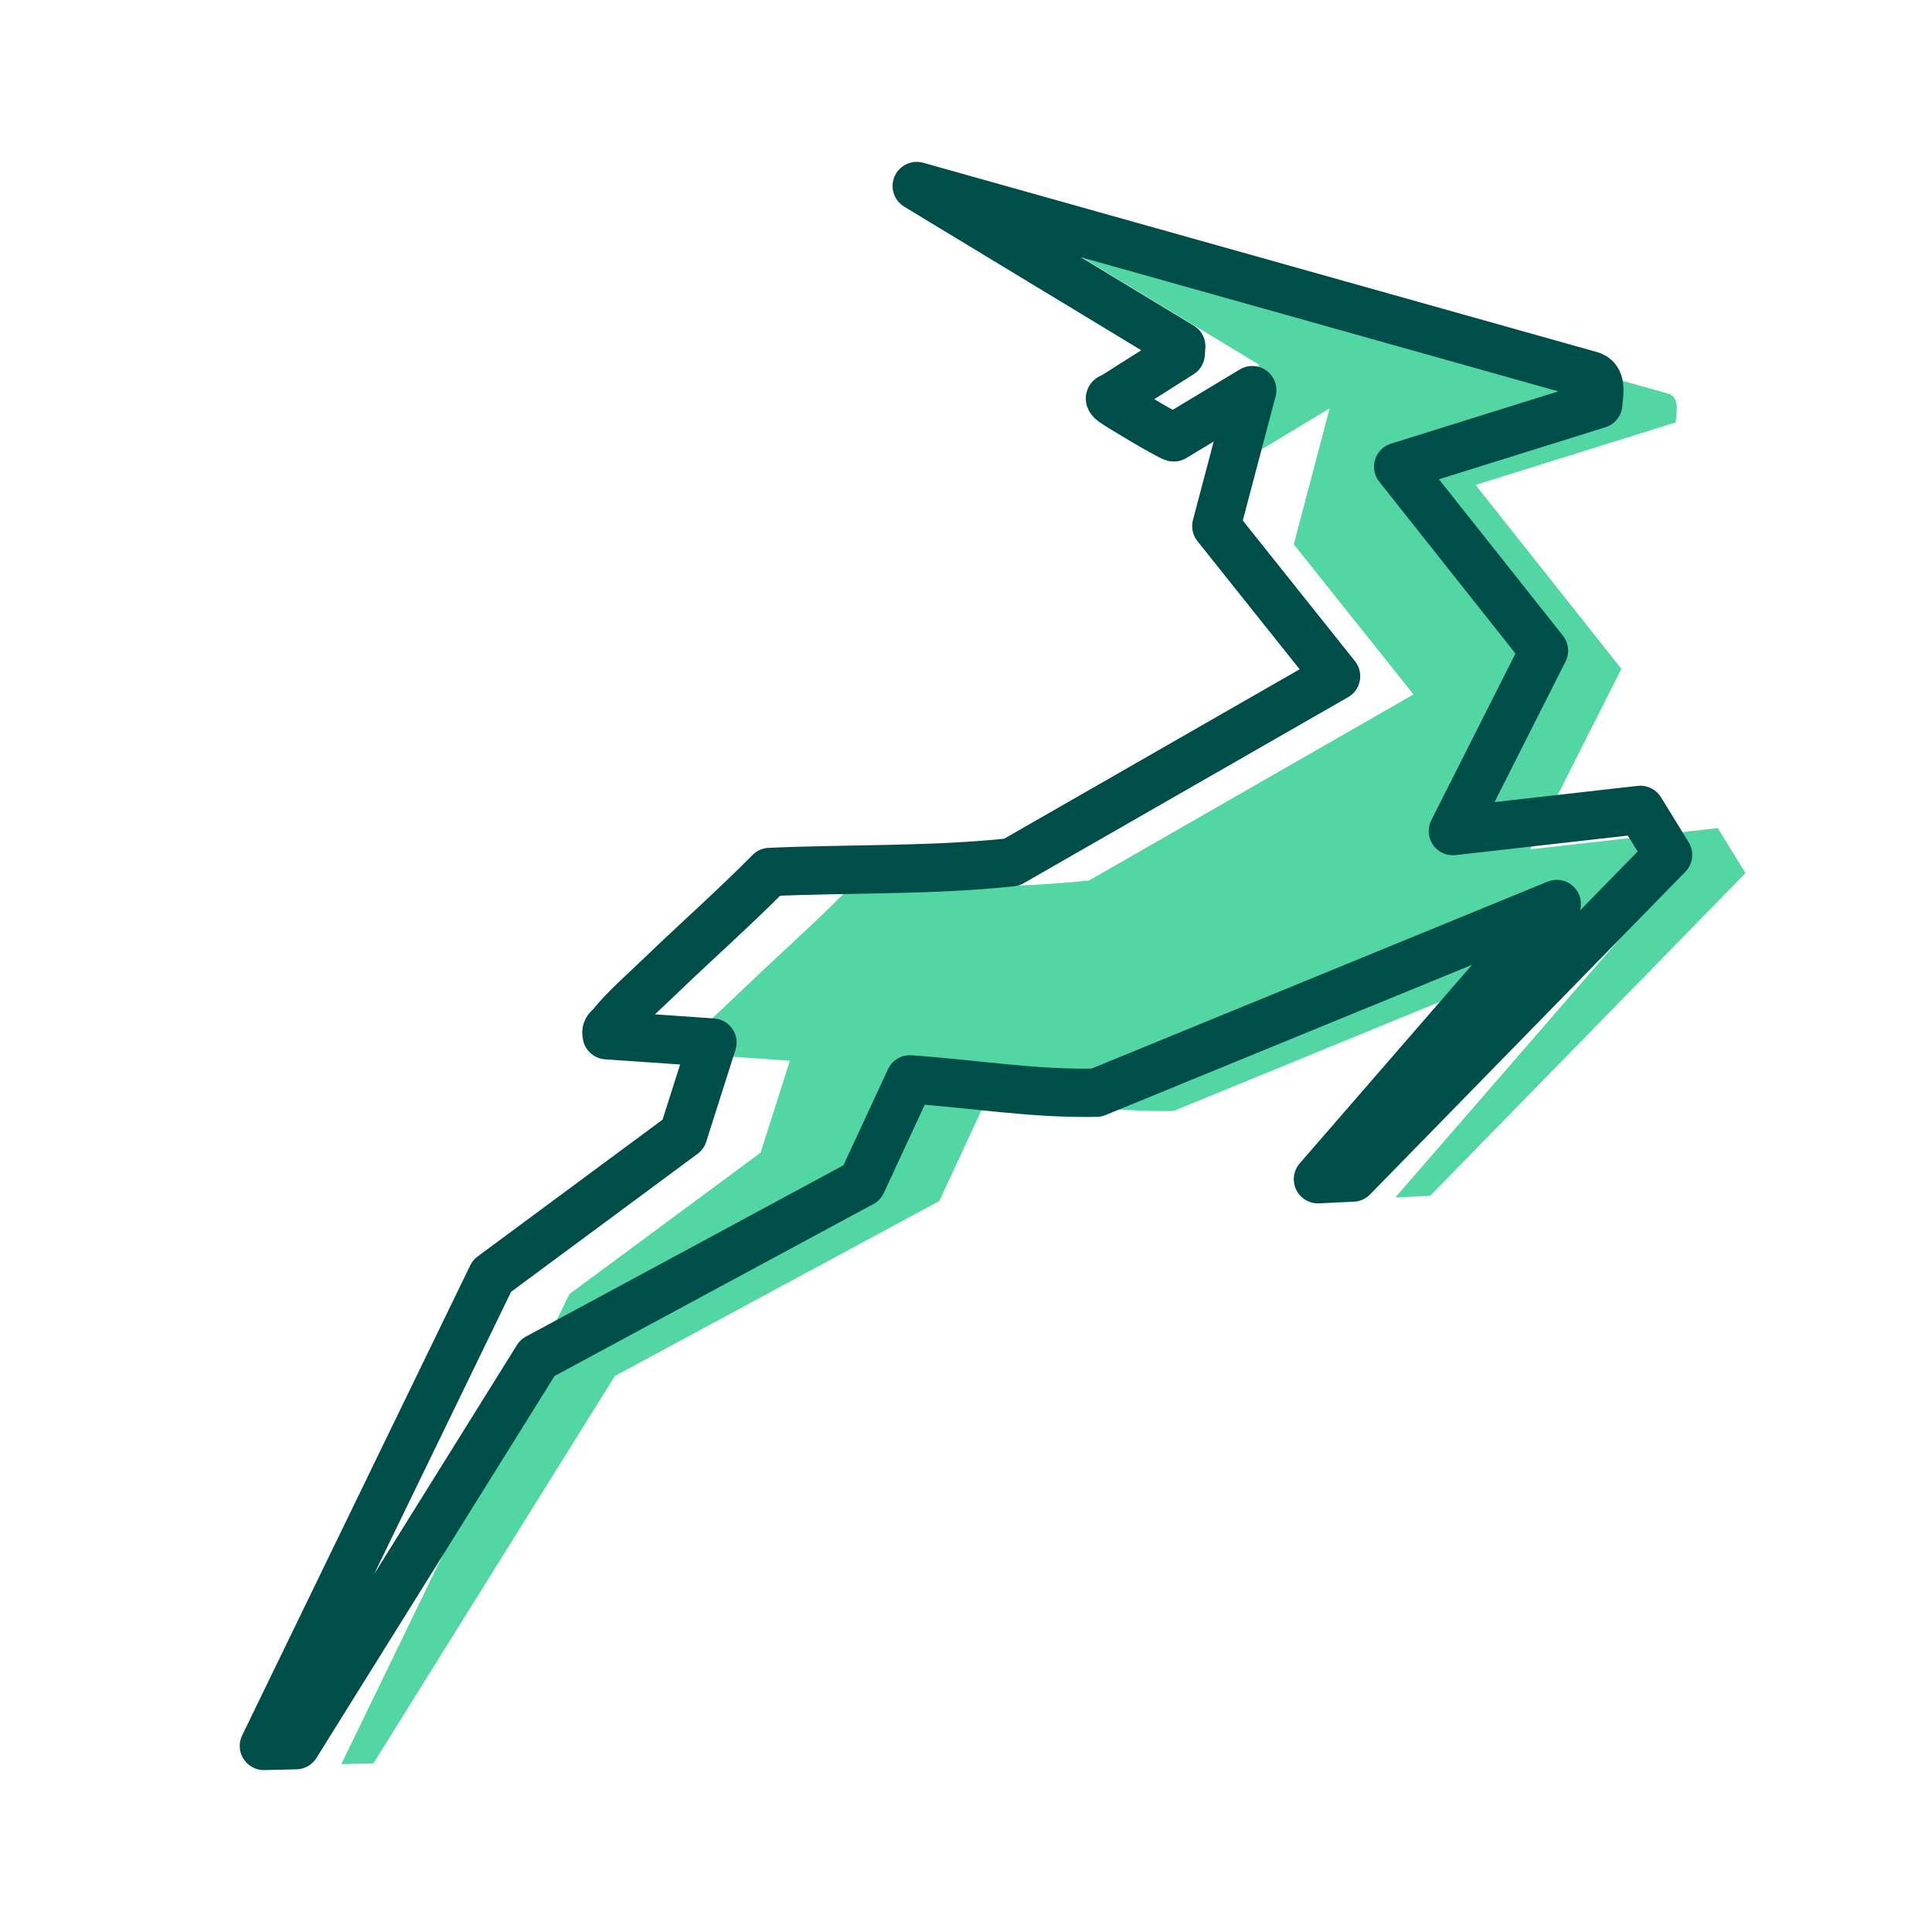
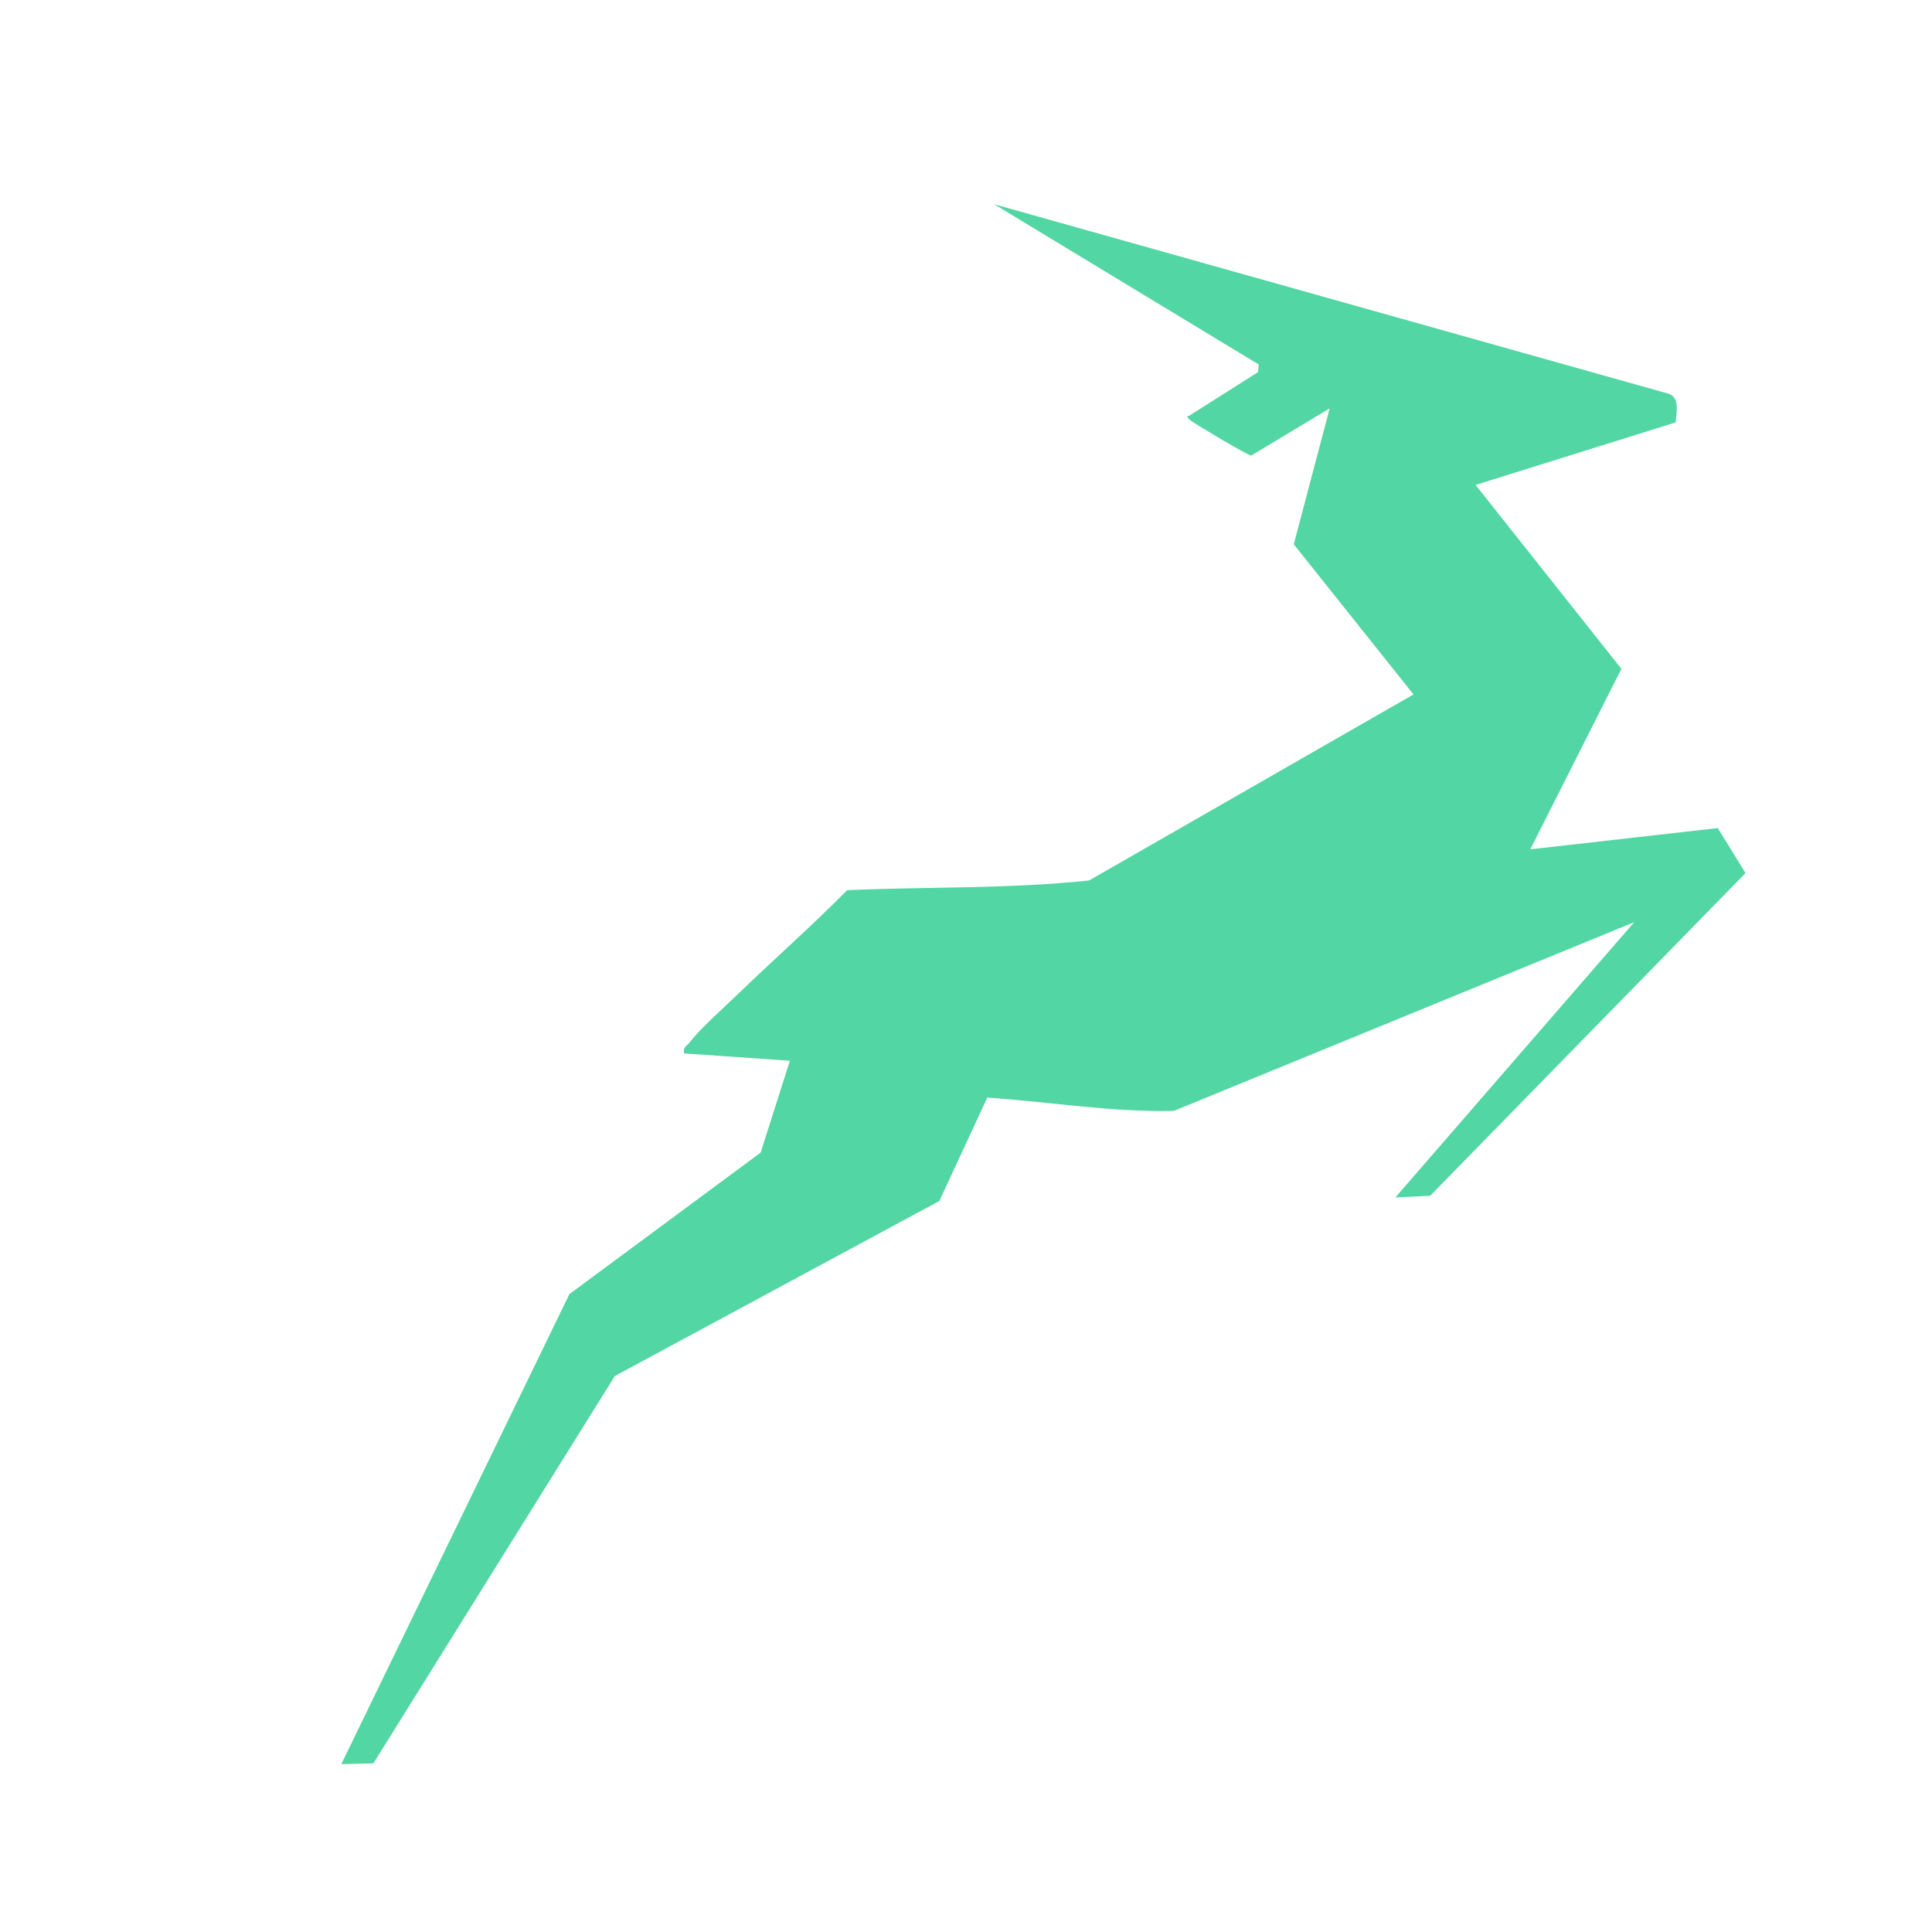
<svg xmlns="http://www.w3.org/2000/svg" viewBox="0 0 80 80">
  <defs>
    <style>
      .cls-1 {
        fill: #52d6a3;
      }

      .cls-2 {
        fill: none;
        stroke: #004e4a;
        stroke-linecap: round;
        stroke-linejoin: round;
        stroke-width: 2px;
      }
    </style>
  </defs>
  <g id="Grøn_detalje" data-name="Grøn detalje">
    <path class="cls-1" d="M69.385,17.491l-8.284,2.589,6.038,7.615-3.773,7.473,7.764-.879,1.148,1.864-13.057,13.362-1.442.068,9.89-11.397-19.063,7.814c-2.577.06-5.154-.377-7.724-.551l-1.985,4.281-13.437,7.248-9.999,16.04-1.328.031,9.444-19.462,7.919-5.859,1.211-3.805-4.378-.303c-.068-.262.109-.302.225-.453.454-.591,1.389-1.413,1.96-1.965,1.508-1.456,3.09-2.849,4.566-4.342,3.337-.147,6.705-.048,10.018-.402l13.432-7.703-4.958-6.217,1.487-5.629-3.248,1.955c-.143-.005-2.212-1.241-2.485-1.435-.081-.058-.266-.206-.078-.218l2.848-1.805.023-.314-10.953-6.635,27.876,7.832c.526.125.381.763.342,1.2Z" />
  </g>
  <g id="Ikoner">
-     <path class="cls-2" d="M66.179,16.737l-8.284,2.589,6.038,7.615-3.773,7.473,7.764-.879,1.148,1.864-13.057,13.362-1.442.068,9.89-11.397-19.063,7.814c-2.577.06-5.154-.377-7.724-.551l-1.985,4.281-13.437,7.248-9.999,16.04-1.328.031,9.444-19.462,7.919-5.859,1.211-3.805-4.378-.303c-.068-.262.109-.302.225-.453.454-.591,1.389-1.413,1.96-1.965,1.508-1.456,3.09-2.849,4.566-4.342,3.337-.147,6.705-.048,10.018-.402l13.432-7.703-4.958-6.217,1.487-5.629-3.248,1.955c-.143-.005-2.212-1.241-2.485-1.435-.081-.058-.266-.206-.078-.218l2.848-1.805.023-.314-10.953-6.635,27.876,7.832c.526.125.381.763.342,1.2Z" />
-   </g>
+     </g>
</svg>